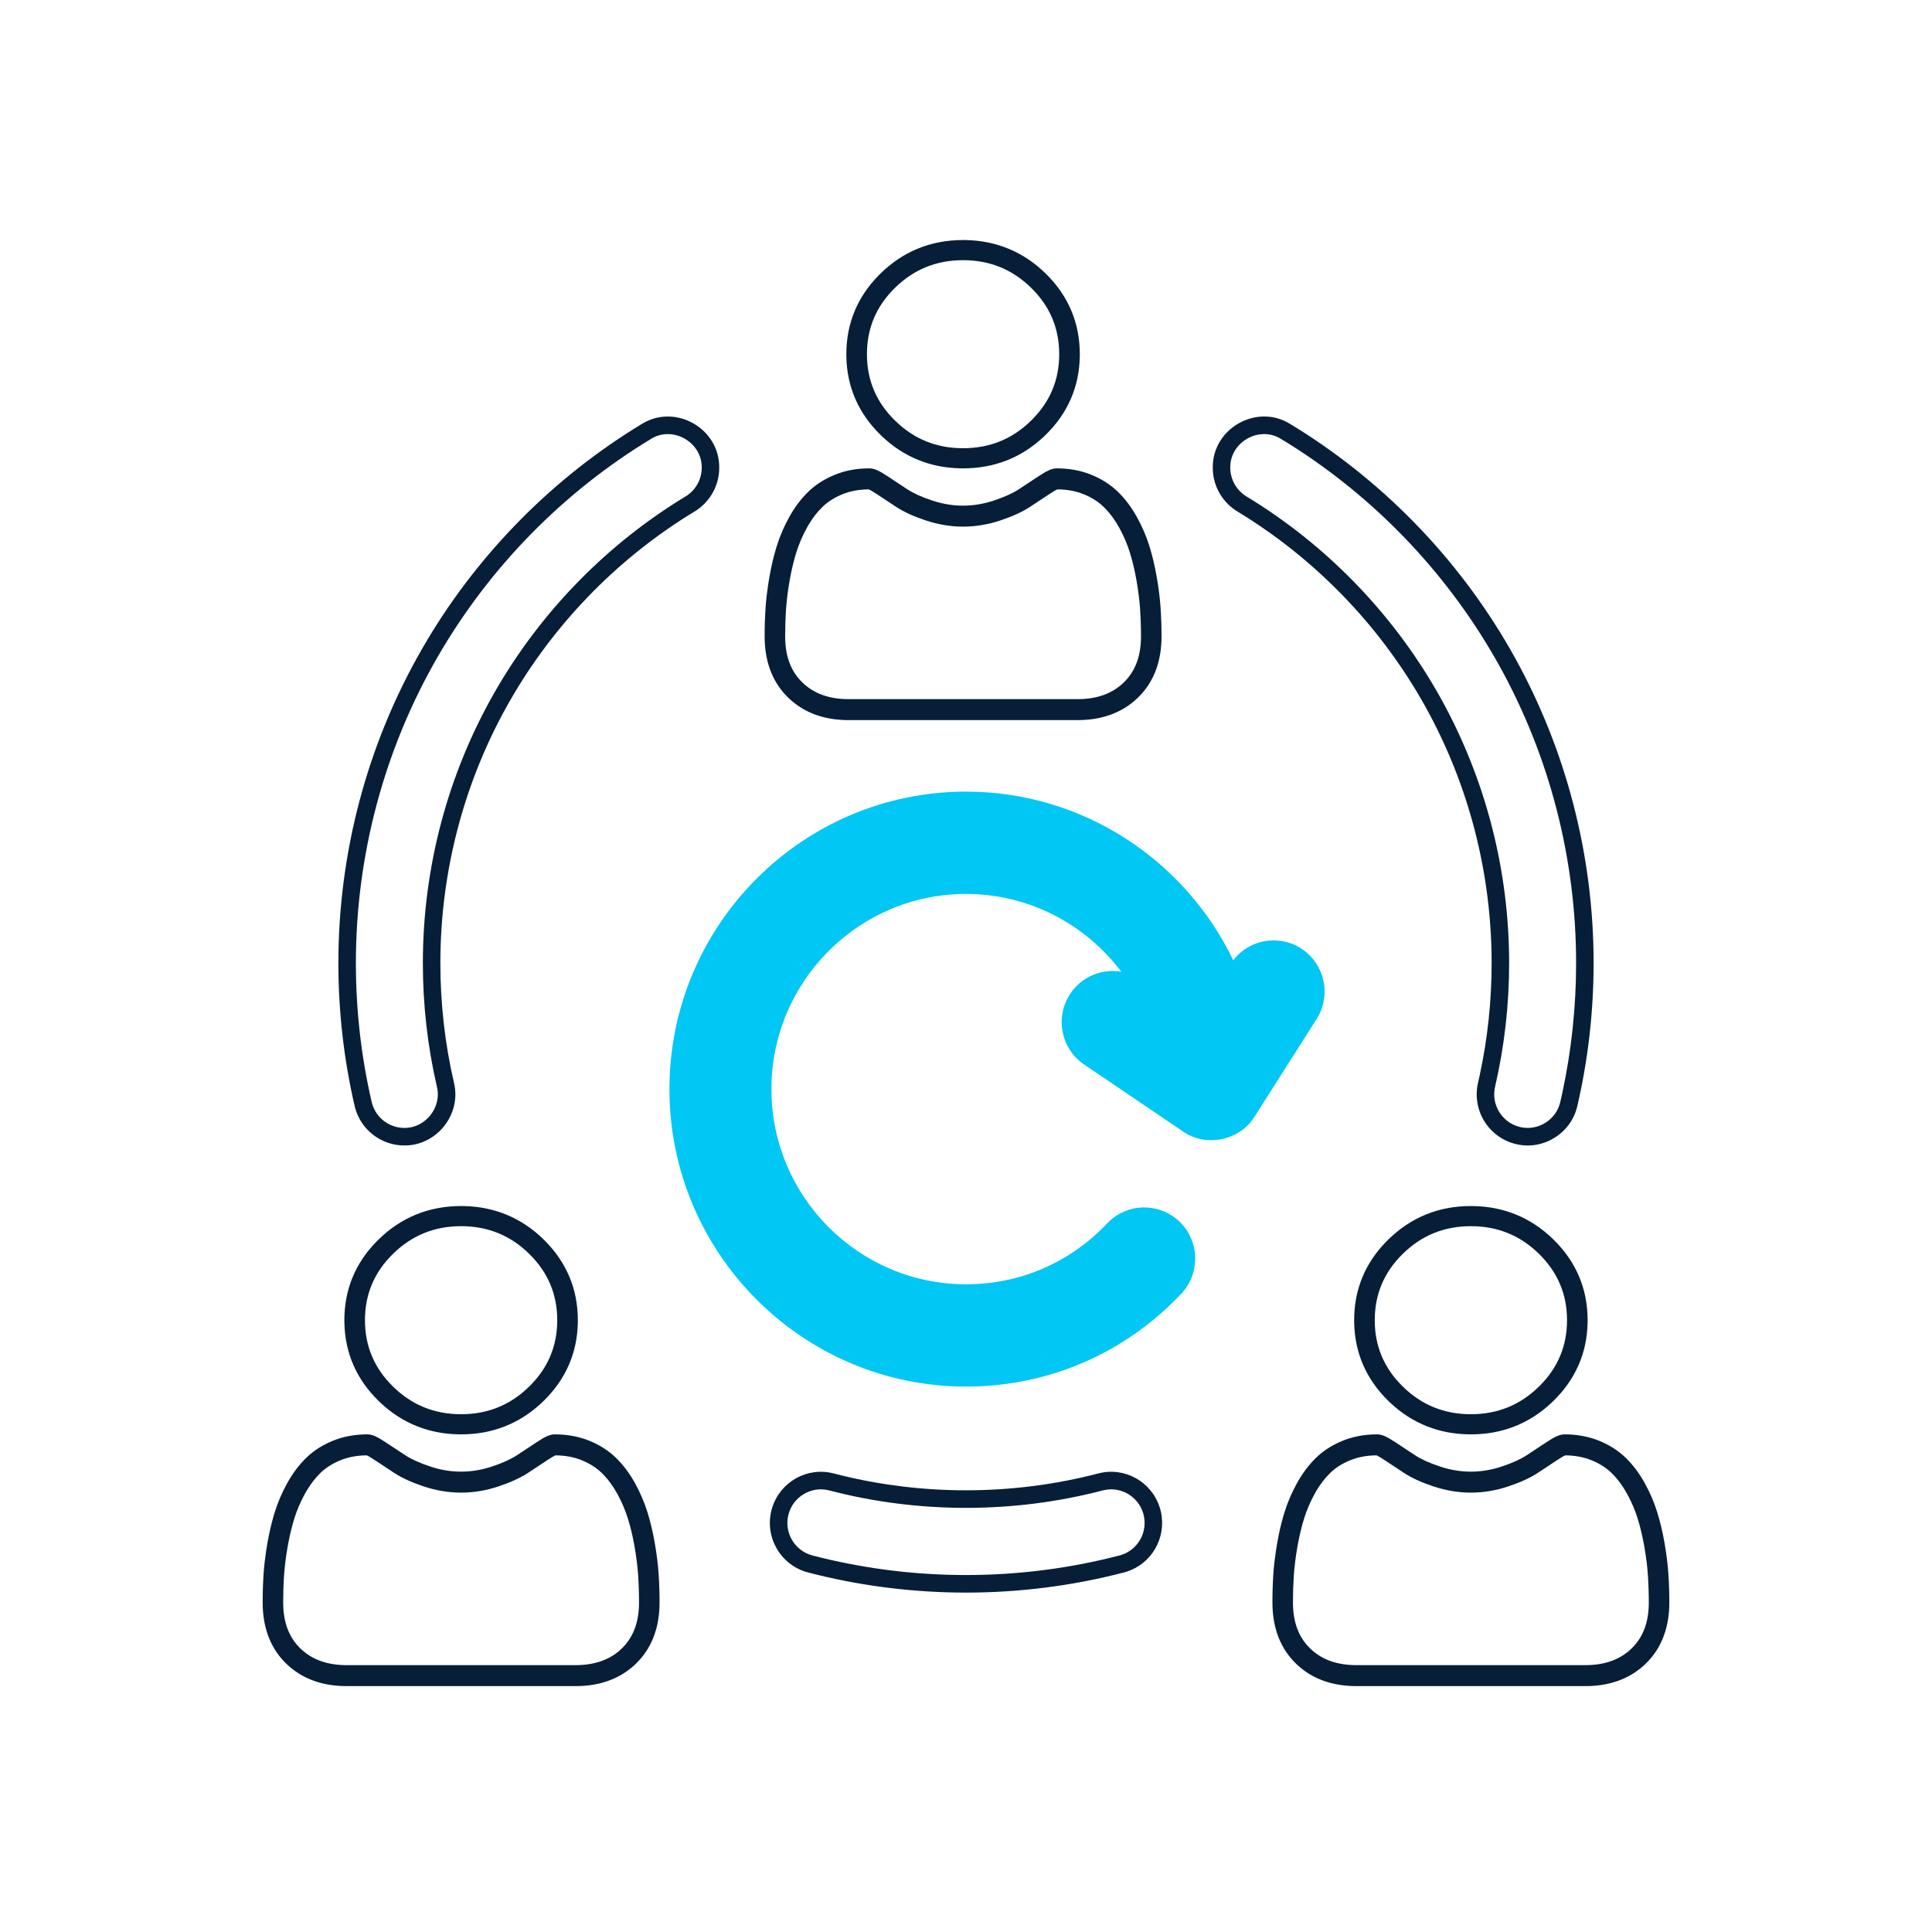
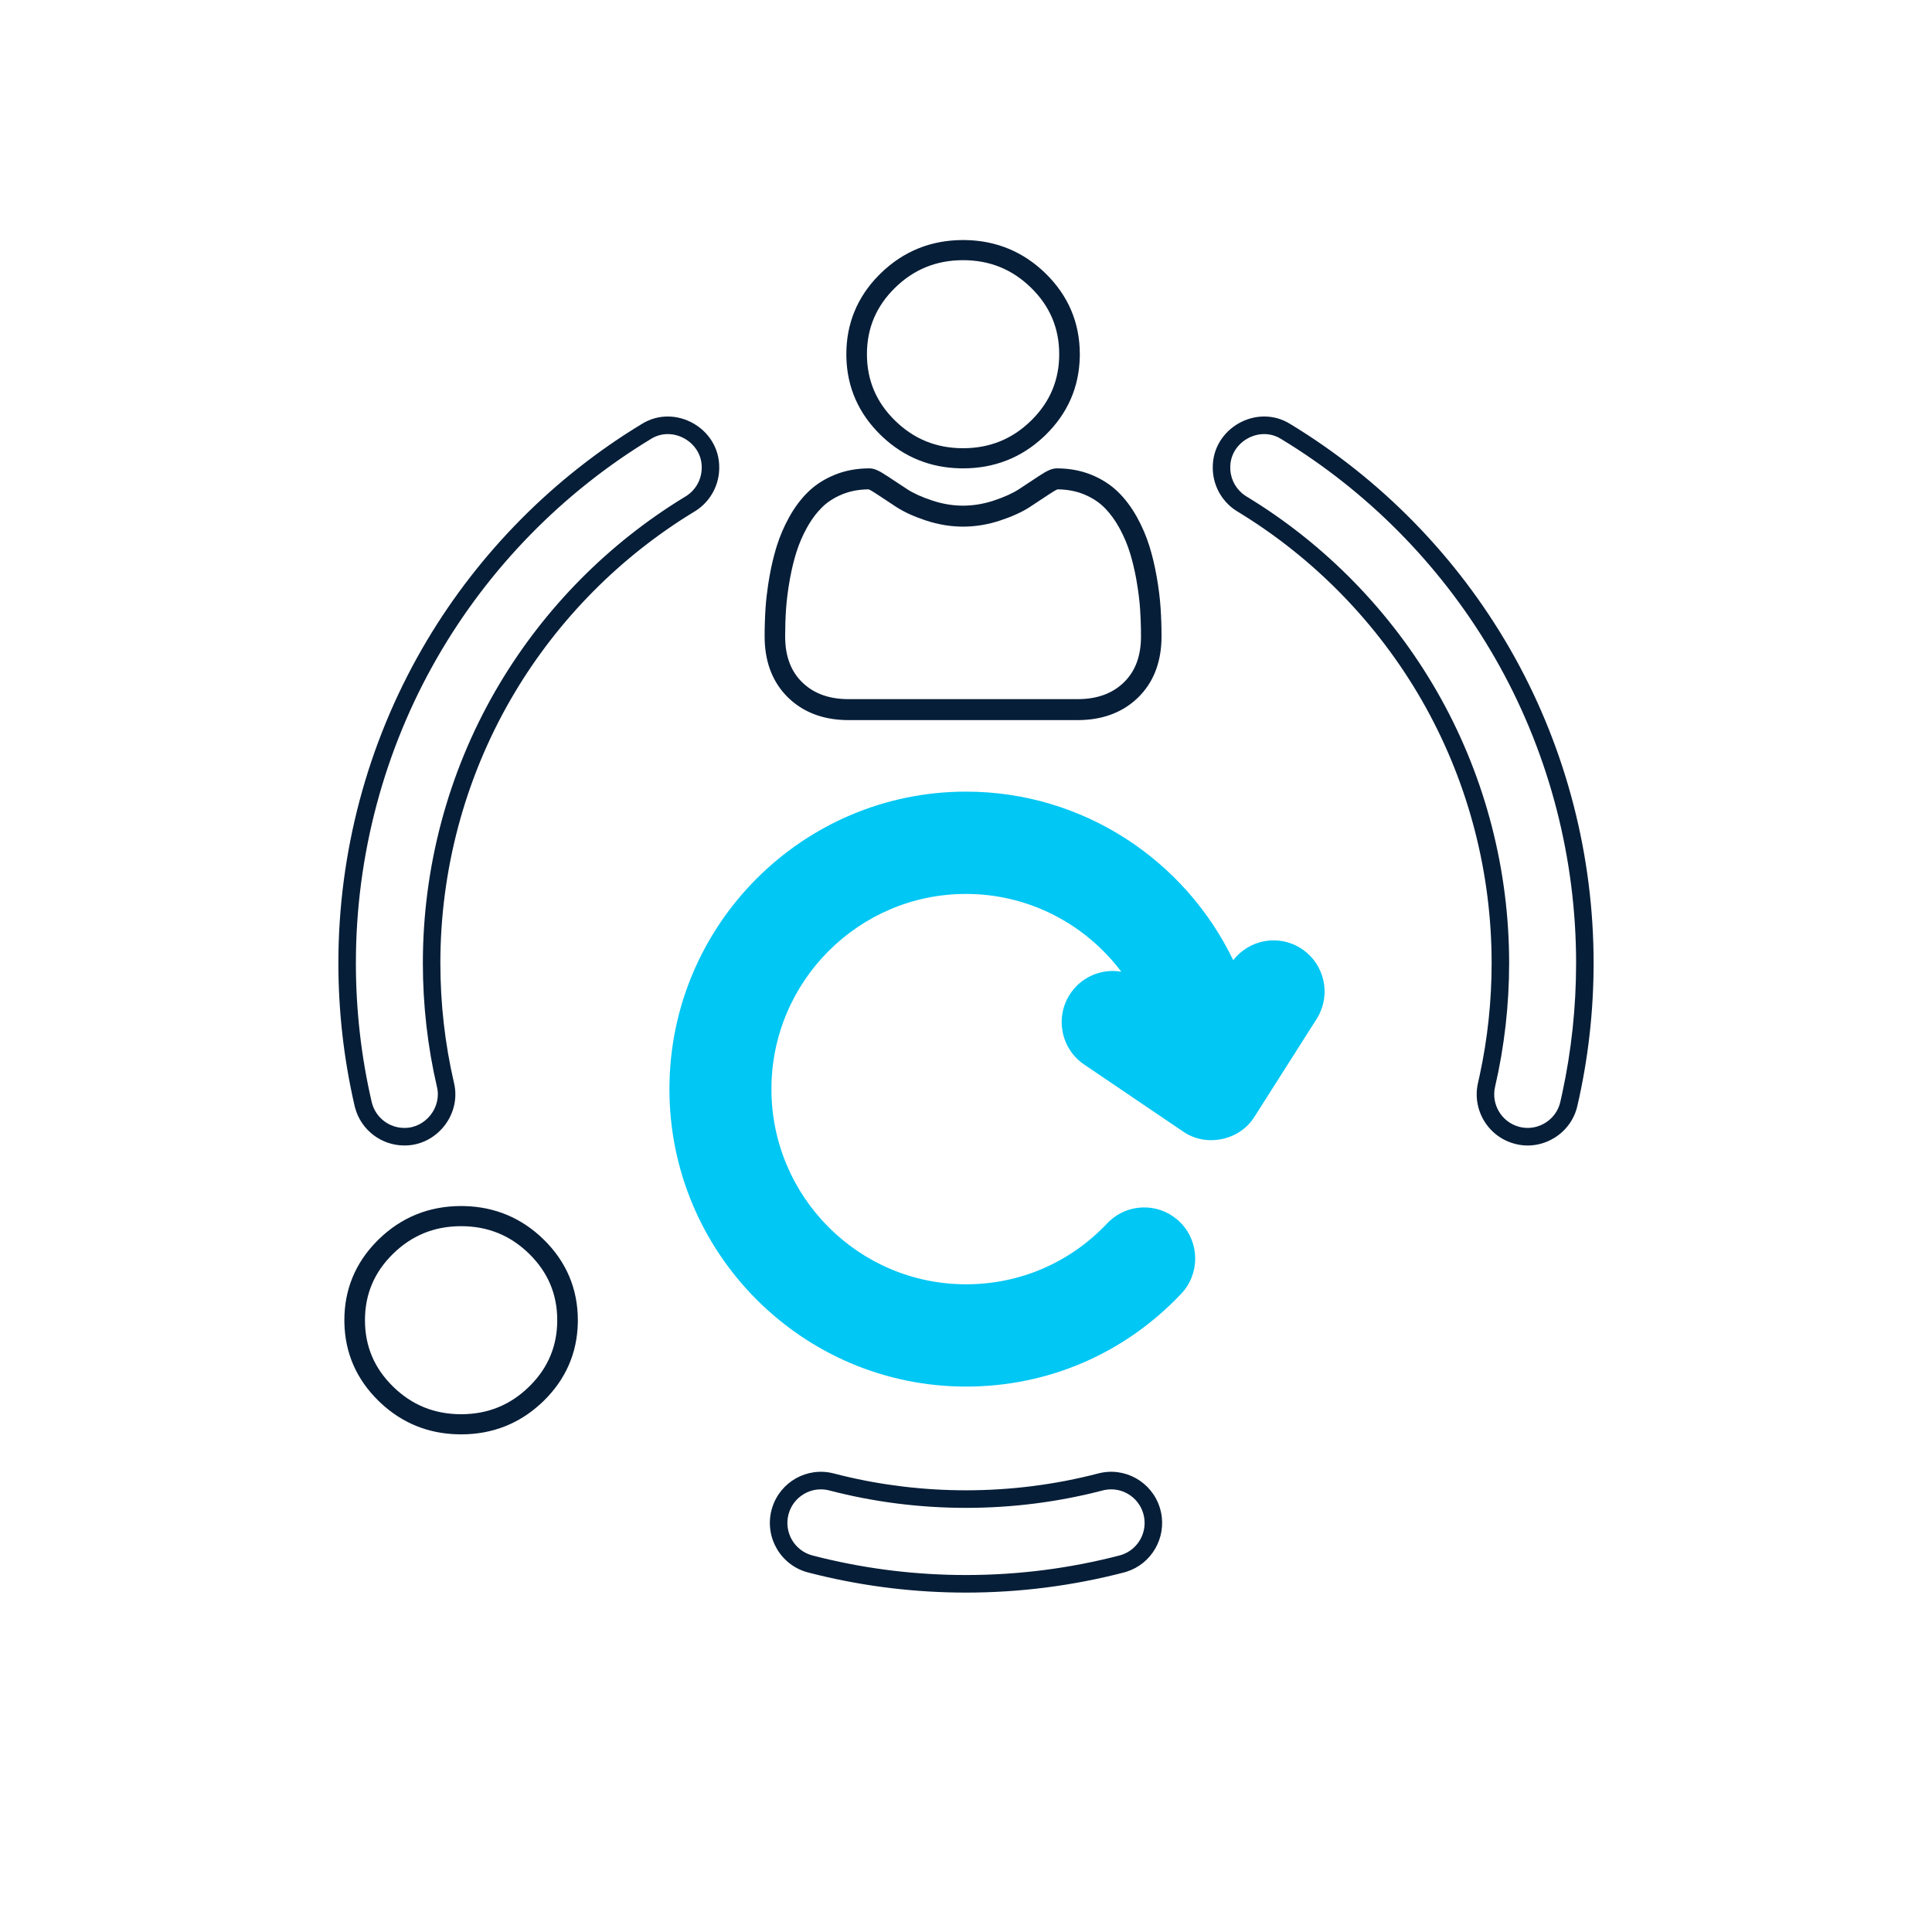
<svg xmlns="http://www.w3.org/2000/svg" width="330" height="330" viewBox="0 0 330 330" fill="none">
  <path d="M57.797 164.5C57.797 145.65 62.732 127.102 72.072 110.858L72.933 109.388C81.941 94.282 94.6 81.522 109.633 72.411V72.412C115.325 68.879 122.922 73.161 122.849 79.889L122.844 80.194C122.737 83.314 120.999 86.016 118.464 87.472L118.465 87.473C105.942 95.103 95.395 105.759 87.88 118.361L87.163 119.587C79.349 133.177 75.218 148.708 75.218 164.501C75.218 171.413 75.999 178.29 77.54 184.94C78.856 190.352 74.575 195.709 69.05 195.655V195.656L69.047 195.655C69.042 195.655 69.037 195.656 69.032 195.656V195.655C65.203 195.648 61.73 193.094 60.667 189.271L60.572 188.896C58.73 180.948 57.797 172.74 57.797 164.5ZM60.788 164.5C60.788 172.514 61.695 180.494 63.485 188.216L63.548 188.463C64.247 190.975 66.532 192.656 69.05 192.656H69.067C72.666 192.698 75.493 189.143 74.632 185.638L74.629 185.63L74.627 185.62C73.034 178.745 72.227 171.639 72.227 164.501C72.227 148.186 76.494 132.136 84.571 118.088L85.313 116.822C93.077 103.801 103.972 92.792 116.912 84.909L116.931 84.897L116.952 84.885C118.69 83.899 119.858 82.03 119.858 79.889V79.87C119.915 75.5 114.892 72.664 111.196 74.969L111.188 74.974L111.179 74.979C96.093 84.122 83.466 97.047 74.664 112.356H74.663C65.587 128.141 60.788 146.173 60.788 164.5Z" fill="#071E38" />
  <path d="M269.21 164.5C269.21 146.747 264.706 129.269 256.173 113.842L255.334 112.356C246.807 97.526 234.69 84.931 220.226 75.846L218.819 74.978L218.81 74.973L218.802 74.968C215.103 72.662 210.083 75.497 210.14 79.869V79.888L210.153 80.283C210.276 82.107 211.251 83.698 212.687 84.661L213.001 84.858L213.014 84.865L213.028 84.873C226.41 93.013 237.611 104.494 245.427 118.087L246.173 119.411C253.767 133.14 257.772 148.695 257.772 164.5C257.772 171.639 256.965 178.745 255.372 185.62C254.68 188.609 256.455 191.596 259.363 192.431L259.647 192.505L259.659 192.508L259.939 192.568C262.835 193.107 265.834 191.222 266.511 188.225L266.512 188.217L266.837 186.766C268.412 179.496 269.21 172.013 269.21 164.5ZM272.201 164.5C272.201 172.737 271.267 180.942 269.427 188.887L269.428 188.888C268.355 193.637 263.536 196.53 258.959 195.425V195.423C254.28 194.326 251.371 189.635 252.459 184.94L252.738 183.691C254.094 177.431 254.781 170.981 254.781 164.5C254.781 149.202 250.904 134.147 243.558 120.866L242.836 119.586C235.271 106.431 224.429 95.316 211.477 87.439V87.438C208.973 85.973 207.259 83.288 207.154 80.191L207.149 79.888C207.076 73.15 214.686 68.87 220.381 72.42L220.38 72.421C235.892 81.826 248.874 95.114 257.926 110.857L258.788 112.387C267.569 128.262 272.201 146.24 272.201 164.5Z" fill="#071E38" />
  <path d="M187.599 251.675C192.113 250.495 196.711 253.095 198.096 257.502L198.219 257.933V257.935L198.322 258.373C199.221 262.754 196.664 267.123 192.409 268.464L191.978 268.588C183.216 270.868 174.139 272.027 165 272.027C156.432 272.027 147.918 271.008 139.668 269.002L138.022 268.588C133.364 267.376 130.572 262.605 131.779 257.935L131.78 257.933L131.904 257.502C133.289 253.094 137.888 250.5 142.399 251.674H142.4L143.778 252.021C150.681 253.703 157.813 254.555 165 254.555C172.666 254.555 180.269 253.585 187.599 251.674V251.675ZM195.244 258.406C194.362 255.6 191.505 253.915 188.639 254.511L188.353 254.577L188.352 254.578C180.772 256.555 172.917 257.555 165 257.555C157.083 257.555 149.227 256.555 141.648 254.578V254.577C138.591 253.782 135.472 255.622 134.675 258.69C133.883 261.758 135.717 264.888 138.773 265.683H138.774L140.373 266.086C148.391 268.036 156.668 269.027 165 269.027C173.887 269.027 182.712 267.899 191.226 265.683H191.227L191.509 265.602C194.395 264.693 196.092 261.662 195.325 258.69L195.244 258.406Z" fill="#071E38" />
  <path d="M221.416 163.255C218.059 161.109 213.596 162.098 211.456 165.47L210.402 167.129C202.995 149.289 185.435 136.717 164.999 136.717C137.892 136.717 115.84 158.836 115.84 186.026C115.84 213.22 137.892 235.339 164.999 235.339C178.63 235.339 191.298 229.873 200.677 219.95C203.419 217.045 203.294 212.467 200.403 209.717C197.508 206.972 192.943 207.093 190.202 209.992C183.579 217.007 174.628 220.866 164.999 220.866C145.847 220.866 130.269 205.236 130.269 186.026C130.269 166.816 145.847 151.19 164.999 151.19C178.245 151.19 189.779 158.667 195.632 169.633L194.093 168.591C190.789 166.352 186.306 167.226 184.074 170.54C181.847 173.849 182.718 178.35 186.017 180.584L202.904 192.022C206.131 194.304 210.975 193.296 213.028 189.919L223.624 173.246C225.764 169.879 224.778 165.407 221.416 163.255Z" fill="#00C7F4" />
  <path d="M128.773 186.026C128.773 165.987 145.021 149.69 164.999 149.69C178.819 149.69 190.848 157.493 196.95 168.925L194.794 170.876L193.255 169.834C190.718 168.116 187.303 168.71 185.484 171.139L185.313 171.379C183.604 173.92 184.198 177.348 186.614 179.169L186.854 179.34L203.741 190.779L203.753 190.788L203.765 190.796C206.286 192.579 210.148 191.773 211.751 189.137L211.759 189.125L211.766 189.113L222.362 172.44L222.514 172.187C223.959 169.637 223.245 166.39 220.856 164.685L220.612 164.52C218.034 162.872 214.633 163.556 212.881 166.03L212.717 166.275L210.124 170.361L209.021 167.706C201.837 150.404 184.808 138.217 164.999 138.217C138.718 138.217 117.335 159.665 117.335 186.026C117.335 212.392 138.718 233.838 164.999 233.838C178.219 233.838 190.495 228.542 199.591 218.917C201.764 216.615 201.665 212.986 199.373 210.806C197.076 208.631 193.458 208.727 191.286 211.023L191.287 211.024C184.382 218.338 175.038 222.366 164.999 222.366C145.021 222.366 128.773 206.064 128.773 186.026ZM131.764 186.026C131.764 204.408 146.673 219.366 164.999 219.366C174.217 219.366 182.775 215.676 189.115 208.961L189.116 208.96L189.433 208.642C192.661 205.557 197.707 205.424 201.096 208.327L201.429 208.627L201.431 208.629L201.749 208.947C204.927 212.292 204.968 217.585 201.762 220.981L201.761 220.982C192.101 231.204 179.04 236.838 164.999 236.838C137.066 236.838 114.344 214.048 114.344 186.026C114.344 158.008 137.066 135.217 164.999 135.217C185.079 135.217 202.458 146.995 210.647 164.018C213.369 160.473 218.39 159.542 222.22 161.991L222.592 162.243C226.227 164.837 227.318 169.781 225.115 173.667L224.885 174.052L214.289 190.725L214.288 190.724C211.78 194.814 205.992 196.018 202.066 193.264L185.18 181.827C181.196 179.13 180.146 173.697 182.834 169.701L183.094 169.333C185.105 166.651 188.396 165.439 191.528 165.977C185.456 157.91 175.823 152.69 164.999 152.69C146.673 152.69 131.764 167.644 131.764 186.026Z" fill="#00C7F4" />
-   <path d="M267.659 225.499C267.659 221.056 266.066 217.292 262.848 214.145V214.146C259.631 211 255.783 209.441 251.238 209.441C246.693 209.441 242.845 211 239.628 214.146C236.412 217.292 234.818 221.055 234.818 225.499C234.818 229.944 236.412 233.708 239.63 236.854H239.628C242.846 240 246.695 241.559 251.238 241.559V245L250.728 244.994C245.636 244.882 241.192 243.082 237.507 239.638L237.142 239.287C233.386 235.615 231.424 231.147 231.305 226L231.299 225.499C231.299 220.309 233.144 215.794 236.783 212.07L237.141 211.713C241.017 207.922 245.759 206 251.238 206L251.749 206.006C257.012 206.122 261.581 208.04 265.336 211.712C269.213 215.504 271.178 220.142 271.178 225.499L271.172 226C271.053 231.147 269.092 235.615 265.337 239.287L264.971 239.637C261.163 243.196 256.546 245 251.238 245V241.559C255.783 241.559 259.632 240 262.848 236.854L263.145 236.557C266.163 233.472 267.659 229.806 267.659 225.499Z" fill="#071E38" />
  <path d="M95.181 225.499C95.181 221.056 93.587 217.292 90.37 214.145V214.146C87.153 211 83.304 209.441 78.76 209.441C74.215 209.441 70.366 211 67.15 214.146C63.933 217.292 62.339 221.055 62.339 225.499C62.339 229.944 63.934 233.708 67.151 236.854H67.15C70.368 240 74.217 241.559 78.76 241.559V245L78.249 244.994C73.157 244.882 68.714 243.082 65.028 239.638L64.663 239.287C60.907 235.615 58.945 231.147 58.826 226L58.82 225.499C58.82 220.309 60.665 215.794 64.305 212.07L64.662 211.713C68.538 207.922 73.281 206 78.76 206L79.271 206.006C84.533 206.122 89.102 208.04 92.858 211.712C96.734 215.504 98.699 220.142 98.7 225.499L98.694 226C98.575 231.147 96.614 235.615 92.859 239.287L92.492 239.637C88.685 243.196 84.067 245 78.76 245V241.559C83.305 241.559 87.154 240 90.37 236.854L90.667 236.557C93.685 233.472 95.181 229.806 95.181 225.499Z" fill="#071E38" />
  <path d="M180.921 60.499C180.921 56.056 179.327 52.292 176.11 49.145V49.146C172.893 46 169.044 44.441 164.5 44.441C159.955 44.441 156.107 46 152.89 49.146C149.674 52.292 148.079 56.055 148.079 60.499C148.079 64.944 149.674 68.708 152.891 71.854H152.89C156.108 75 159.957 76.559 164.5 76.559V80L163.989 79.994C158.897 79.882 154.454 78.082 150.769 74.638L150.403 74.287C146.648 70.615 144.685 66.147 144.566 61L144.561 60.499C144.561 55.309 146.406 50.794 150.045 47.07L150.402 46.713C154.278 42.922 159.021 41 164.5 41L165.011 41.006C170.273 41.122 174.842 43.04 178.598 46.712C182.475 50.504 184.44 55.142 184.44 60.499L184.434 61C184.315 66.147 182.354 70.615 178.599 74.287L178.233 74.637C174.425 78.196 169.807 80 164.5 80V76.559C169.045 76.559 172.894 75 176.11 71.854L176.407 71.557C179.425 68.472 180.921 64.806 180.921 60.499Z" fill="#071E38" />
-   <path d="M270.801 284.417V288H231.673V284.417H270.801ZM217.34 273.695C217.34 272.026 217.394 270.374 217.502 268.783C217.584 267.565 217.73 266.265 217.936 264.905L218.161 263.526C218.449 261.88 218.81 260.313 219.236 258.859L219.423 258.242C219.949 256.561 220.663 254.903 221.545 253.313C222.46 251.664 223.537 250.228 224.743 249.045C225.849 247.962 227.173 247.065 228.683 246.373L229.341 246.088C231.122 245.366 233.097 245 235.21 245C236.039 245 236.842 245.349 238.389 246.381C239.356 247.026 240.473 247.763 241.706 248.569C242.769 249.264 244.212 249.914 245.991 250.502C247.513 251.006 249.053 251.292 250.581 251.356L251.235 251.37C252.976 251.37 254.741 251.078 256.479 250.502C258.26 249.913 259.702 249.262 260.766 248.568C262.011 247.754 263.126 247.018 264.08 246.381C265.629 245.349 266.432 245.001 267.261 245.001C269.373 245.001 271.348 245.366 273.13 246.087C274.917 246.812 276.463 247.807 277.726 249.044C278.934 250.226 280.011 251.663 280.927 253.313C281.81 254.903 282.524 256.562 283.049 258.242C283.557 259.867 283.982 261.645 284.311 263.526C284.638 265.393 284.86 267.161 284.97 268.782C285.079 270.365 285.134 272.019 285.134 273.695L285.118 274.5C284.96 278.474 283.62 281.715 281.127 284.144L280.624 284.609C278.063 286.86 274.762 288 270.801 288V284.417C274.284 284.417 276.839 283.37 278.707 281.551L279.046 281.203C280.691 279.425 281.628 277.006 281.628 273.696L281.618 272.504C281.598 271.318 281.549 270.154 281.473 269.031L281.471 269.029C281.372 267.557 281.168 265.919 280.86 264.158L280.742 263.509C280.497 262.224 280.206 261.01 279.877 259.886L279.709 259.332C279.316 258.076 278.796 256.822 278.158 255.602L277.877 255.082C277.206 253.873 276.453 252.839 275.649 251.986L275.301 251.631C274.396 250.745 273.245 249.99 271.836 249.419V249.417C270.529 248.888 269.028 248.596 267.349 248.586C267.339 248.59 267.326 248.596 267.311 248.602C267.103 248.693 266.721 248.9 265.995 249.384L265.994 249.382C265.03 250.026 263.907 250.769 262.656 251.587L262.653 251.589C261.248 252.506 259.501 253.269 257.559 253.912L257.557 253.911C255.488 254.596 253.36 254.953 251.235 254.953C249.109 254.953 246.981 254.595 244.911 253.911V253.912C242.97 253.27 241.223 252.506 239.818 251.588L239.816 251.587C238.576 250.776 237.452 250.034 236.473 249.381H236.472C235.748 248.898 235.366 248.691 235.158 248.601C235.143 248.594 235.13 248.589 235.119 248.584C233.441 248.595 231.941 248.889 230.635 249.419V249.42C229.228 249.99 228.076 250.743 227.17 251.63L227.171 251.631C226.352 252.435 225.58 253.417 224.887 254.574L224.595 255.08C223.828 256.463 223.212 257.896 222.763 259.333C222.364 260.609 222.017 262.011 221.731 263.509L221.612 264.158C221.304 265.916 221.1 267.554 221.001 269.03V269.031C220.899 270.536 220.846 272.105 220.846 273.695C220.846 277.223 221.911 279.742 223.766 281.551L224.125 281.882C225.957 283.496 228.408 284.417 231.673 284.417V288L230.89 287.985C227.275 287.843 224.24 286.709 221.85 284.609L221.348 284.144C218.855 281.713 217.514 278.473 217.356 274.5L217.34 273.695Z" fill="#071E38" />
-   <path d="M98.324 284.417V288H59.197V284.417H98.324ZM44.863 273.695C44.863 272.026 44.917 270.374 45.025 268.783C45.108 267.565 45.254 266.265 45.459 264.905L45.684 263.526C45.973 261.88 46.333 260.313 46.759 258.859L46.947 258.242C47.472 256.561 48.186 254.903 49.069 253.313C49.983 251.664 51.06 250.228 52.267 249.045C53.373 247.962 54.696 247.065 56.206 246.373L56.865 246.088C58.646 245.366 60.62 245 62.733 245C63.562 245 64.365 245.349 65.912 246.381C66.88 247.026 67.996 247.763 69.229 248.569C70.293 249.264 71.735 249.914 73.514 250.502C75.036 251.006 76.576 251.292 78.104 251.356L78.758 251.37C80.5 251.37 82.264 251.078 84.002 250.502C85.783 249.913 87.225 249.262 88.29 248.568C89.534 247.754 90.65 247.018 91.603 246.381C93.153 245.349 93.955 245.001 94.785 245.001C96.897 245.001 98.871 245.366 100.653 246.087C102.441 246.812 103.987 247.807 105.25 249.044C106.457 250.226 107.534 251.663 108.45 253.313C109.333 254.903 110.047 256.562 110.572 258.242C111.081 259.867 111.505 261.645 111.835 263.526C112.162 265.393 112.384 267.161 112.493 268.782C112.602 270.365 112.657 272.019 112.658 273.695L112.642 274.5C112.484 278.474 111.143 281.715 108.65 284.144L108.148 284.609C105.586 286.86 102.286 288 98.324 288V284.417C101.807 284.417 104.362 283.37 106.23 281.551L106.569 281.203C108.214 279.425 109.151 277.006 109.151 273.696L109.141 272.504C109.121 271.318 109.073 270.154 108.996 269.031L108.995 269.029C108.895 267.557 108.691 265.919 108.383 264.158L108.265 263.509C108.021 262.224 107.73 261.01 107.4 259.886L107.232 259.332C106.84 258.076 106.319 256.822 105.681 255.602L105.4 255.082C104.729 253.873 103.977 252.839 103.172 251.986L102.824 251.631C101.919 250.745 100.769 249.99 99.36 249.419V249.417C98.053 248.888 96.552 248.596 94.873 248.586C94.862 248.59 94.85 248.596 94.835 248.602C94.626 248.693 94.244 248.9 93.519 249.384L93.518 249.382C92.554 250.026 91.43 250.769 90.18 251.587L90.177 251.589C88.771 252.506 87.025 253.269 85.082 253.912L85.081 253.911C83.012 254.596 80.884 254.953 78.758 254.953C76.632 254.953 74.505 254.595 72.434 253.911V253.912C70.494 253.27 68.746 252.506 67.341 251.588L67.339 251.587C66.1 250.776 64.975 250.034 63.997 249.381H63.996C63.271 248.898 62.89 248.691 62.682 248.601C62.666 248.594 62.654 248.589 62.643 248.584C60.964 248.595 59.464 248.889 58.158 249.419V249.42C56.751 249.99 55.599 250.743 54.694 251.63L54.695 251.631C53.875 252.435 53.103 253.417 52.411 254.574L52.118 255.08C51.351 256.463 50.736 257.896 50.286 259.333C49.888 260.609 49.54 262.011 49.255 263.509L49.136 264.158C48.828 265.916 48.624 267.554 48.524 269.03V269.031C48.422 270.536 48.37 272.105 48.37 273.695C48.37 277.223 49.435 279.742 51.29 281.551L51.648 281.882C53.48 283.496 55.931 284.417 59.197 284.417V288L58.414 287.985C54.799 287.843 51.764 286.709 49.373 284.609L48.871 284.144C46.378 281.713 45.037 278.473 44.879 274.5L44.863 273.695Z" fill="#071E38" />
  <path d="M184.065 119.417V123H144.937V119.417H184.065ZM130.604 108.695C130.604 107.026 130.658 105.374 130.766 103.783C130.848 102.565 130.994 101.265 131.199 99.906L131.424 98.526C131.713 96.88 132.074 95.313 132.5 93.859L132.687 93.242C133.212 91.561 133.927 89.903 134.809 88.313C135.724 86.664 136.8 85.228 138.007 84.045C139.113 82.962 140.436 82.065 141.946 81.373L142.605 81.088C144.386 80.366 146.361 80 148.473 80C149.303 80 150.105 80.349 151.652 81.381C152.62 82.026 153.736 82.763 154.969 83.569C156.033 84.264 157.475 84.914 159.255 85.502C160.776 86.006 162.317 86.292 163.844 86.356L164.499 86.37C166.24 86.37 168.005 86.078 169.742 85.502C171.524 84.913 172.965 84.262 174.03 83.568C175.275 82.754 176.39 82.018 177.344 81.381C178.893 80.349 179.695 80.001 180.525 80.001C182.637 80.001 184.612 80.366 186.393 81.087C188.181 81.812 189.727 82.807 190.99 84.044C192.198 85.226 193.274 86.663 194.191 88.313C195.073 89.903 195.788 91.562 196.313 93.242C196.821 94.867 197.245 96.645 197.575 98.526C197.902 100.393 198.124 102.161 198.234 103.782C198.342 105.365 198.397 107.019 198.398 108.695L198.382 109.5C198.224 113.474 196.883 116.715 194.39 119.144L193.888 119.609C191.327 121.86 188.026 123 184.065 123V119.417C187.548 119.417 190.102 118.37 191.97 116.551L192.309 116.203C193.954 114.425 194.891 112.006 194.891 108.696L194.881 107.504C194.861 106.318 194.813 105.154 194.736 104.031L194.735 104.029C194.635 102.557 194.431 100.919 194.123 99.158L194.006 98.509C193.761 97.224 193.47 96.01 193.14 94.886L192.973 94.332C192.58 93.076 192.06 91.822 191.421 90.602L191.141 90.082C190.469 88.873 189.717 87.839 188.912 86.986L188.564 86.631C187.66 85.745 186.509 84.99 185.1 84.418V84.417C183.793 83.888 182.292 83.596 180.613 83.586C180.602 83.59 180.59 83.596 180.575 83.602C180.366 83.693 179.985 83.9 179.259 84.383L179.258 84.382C178.294 85.026 177.171 85.769 175.92 86.587L175.917 86.589C174.511 87.506 172.765 88.269 170.822 88.912L170.821 88.91C168.752 89.596 166.624 89.953 164.499 89.953C162.372 89.953 160.245 89.595 158.175 88.91V88.912C156.234 88.27 154.487 87.506 153.081 86.588L153.079 86.587C151.84 85.776 150.715 85.034 149.737 84.381H149.736C149.011 83.898 148.63 83.691 148.422 83.601C148.407 83.594 148.394 83.589 148.383 83.585C146.704 83.595 145.204 83.889 143.898 84.418V84.42C142.492 84.99 141.34 85.743 140.434 86.63L140.435 86.631C139.615 87.435 138.843 88.417 138.151 89.574L137.859 90.081C137.091 91.463 136.476 92.896 136.027 94.333C135.628 95.609 135.28 97.011 134.995 98.509L134.876 99.158C134.568 100.916 134.364 102.554 134.264 104.03V104.031C134.162 105.536 134.11 107.105 134.11 108.695C134.11 112.223 135.175 114.742 137.03 116.551L137.388 116.882C139.221 118.496 141.671 119.417 144.937 119.417V123L144.154 122.985C140.539 122.843 137.504 121.709 135.113 119.609L134.611 119.144C132.119 116.713 130.777 113.473 130.619 109.5L130.604 108.695Z" fill="#071E38" />
</svg>